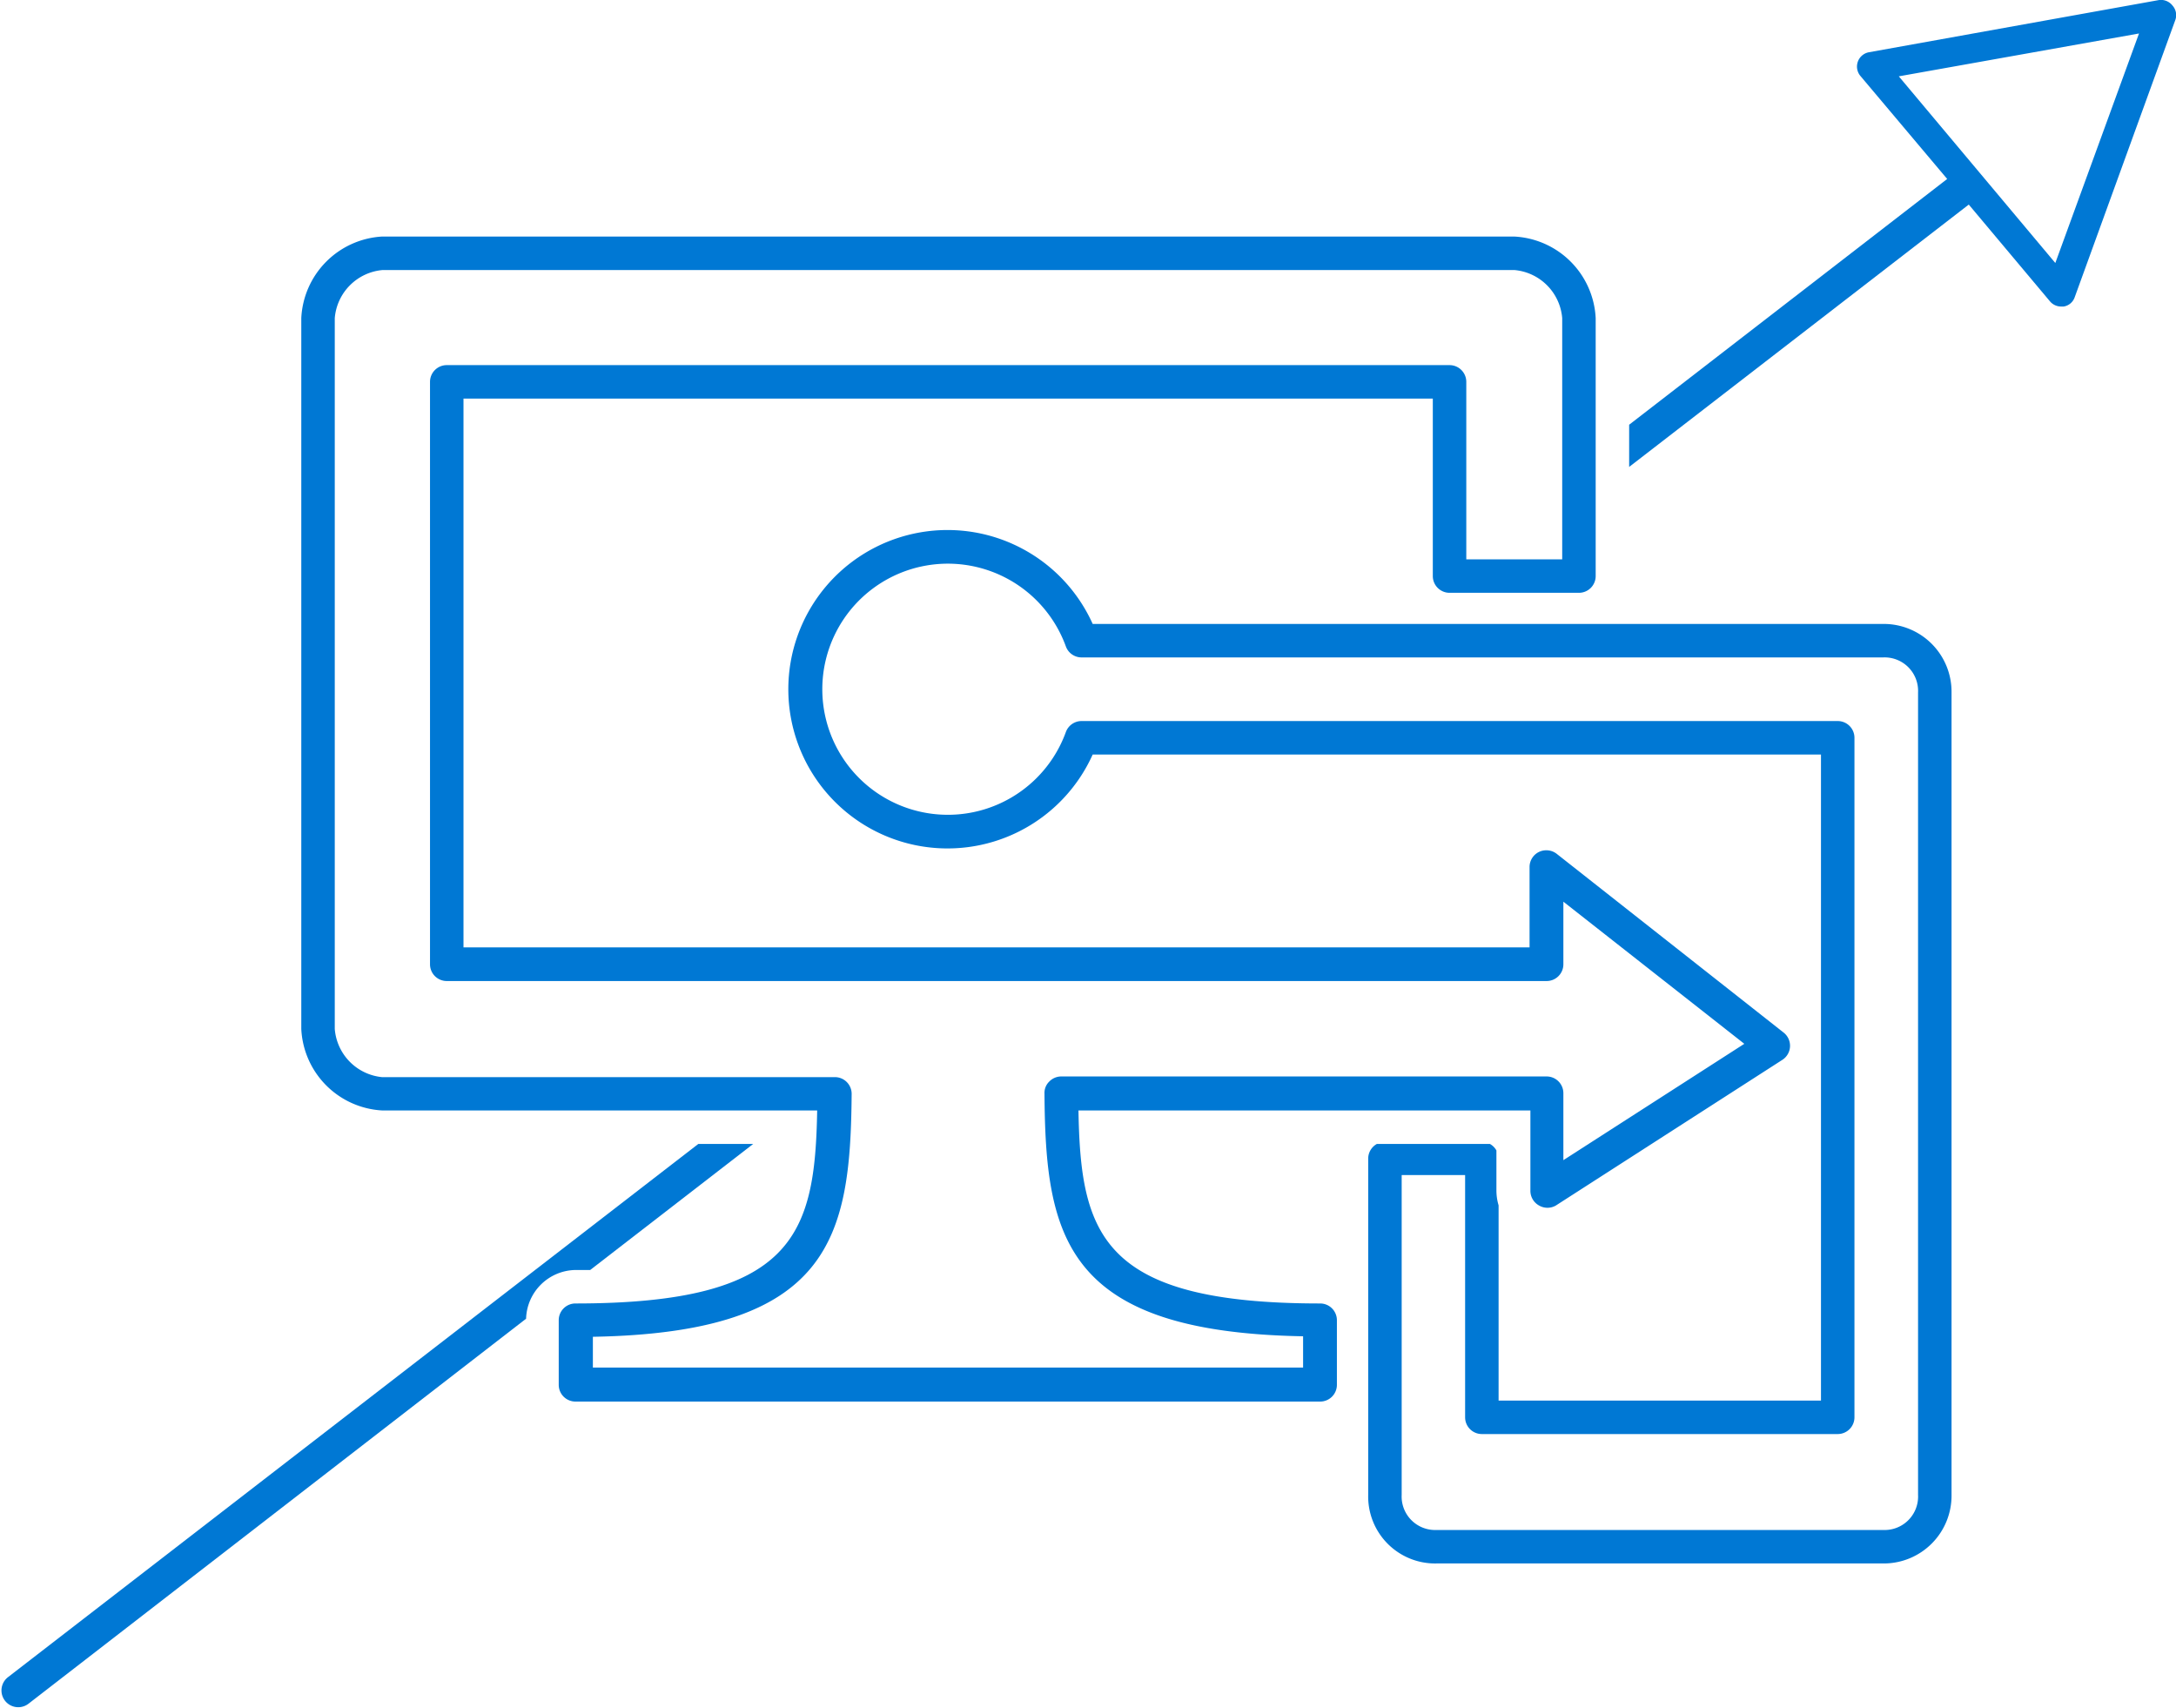
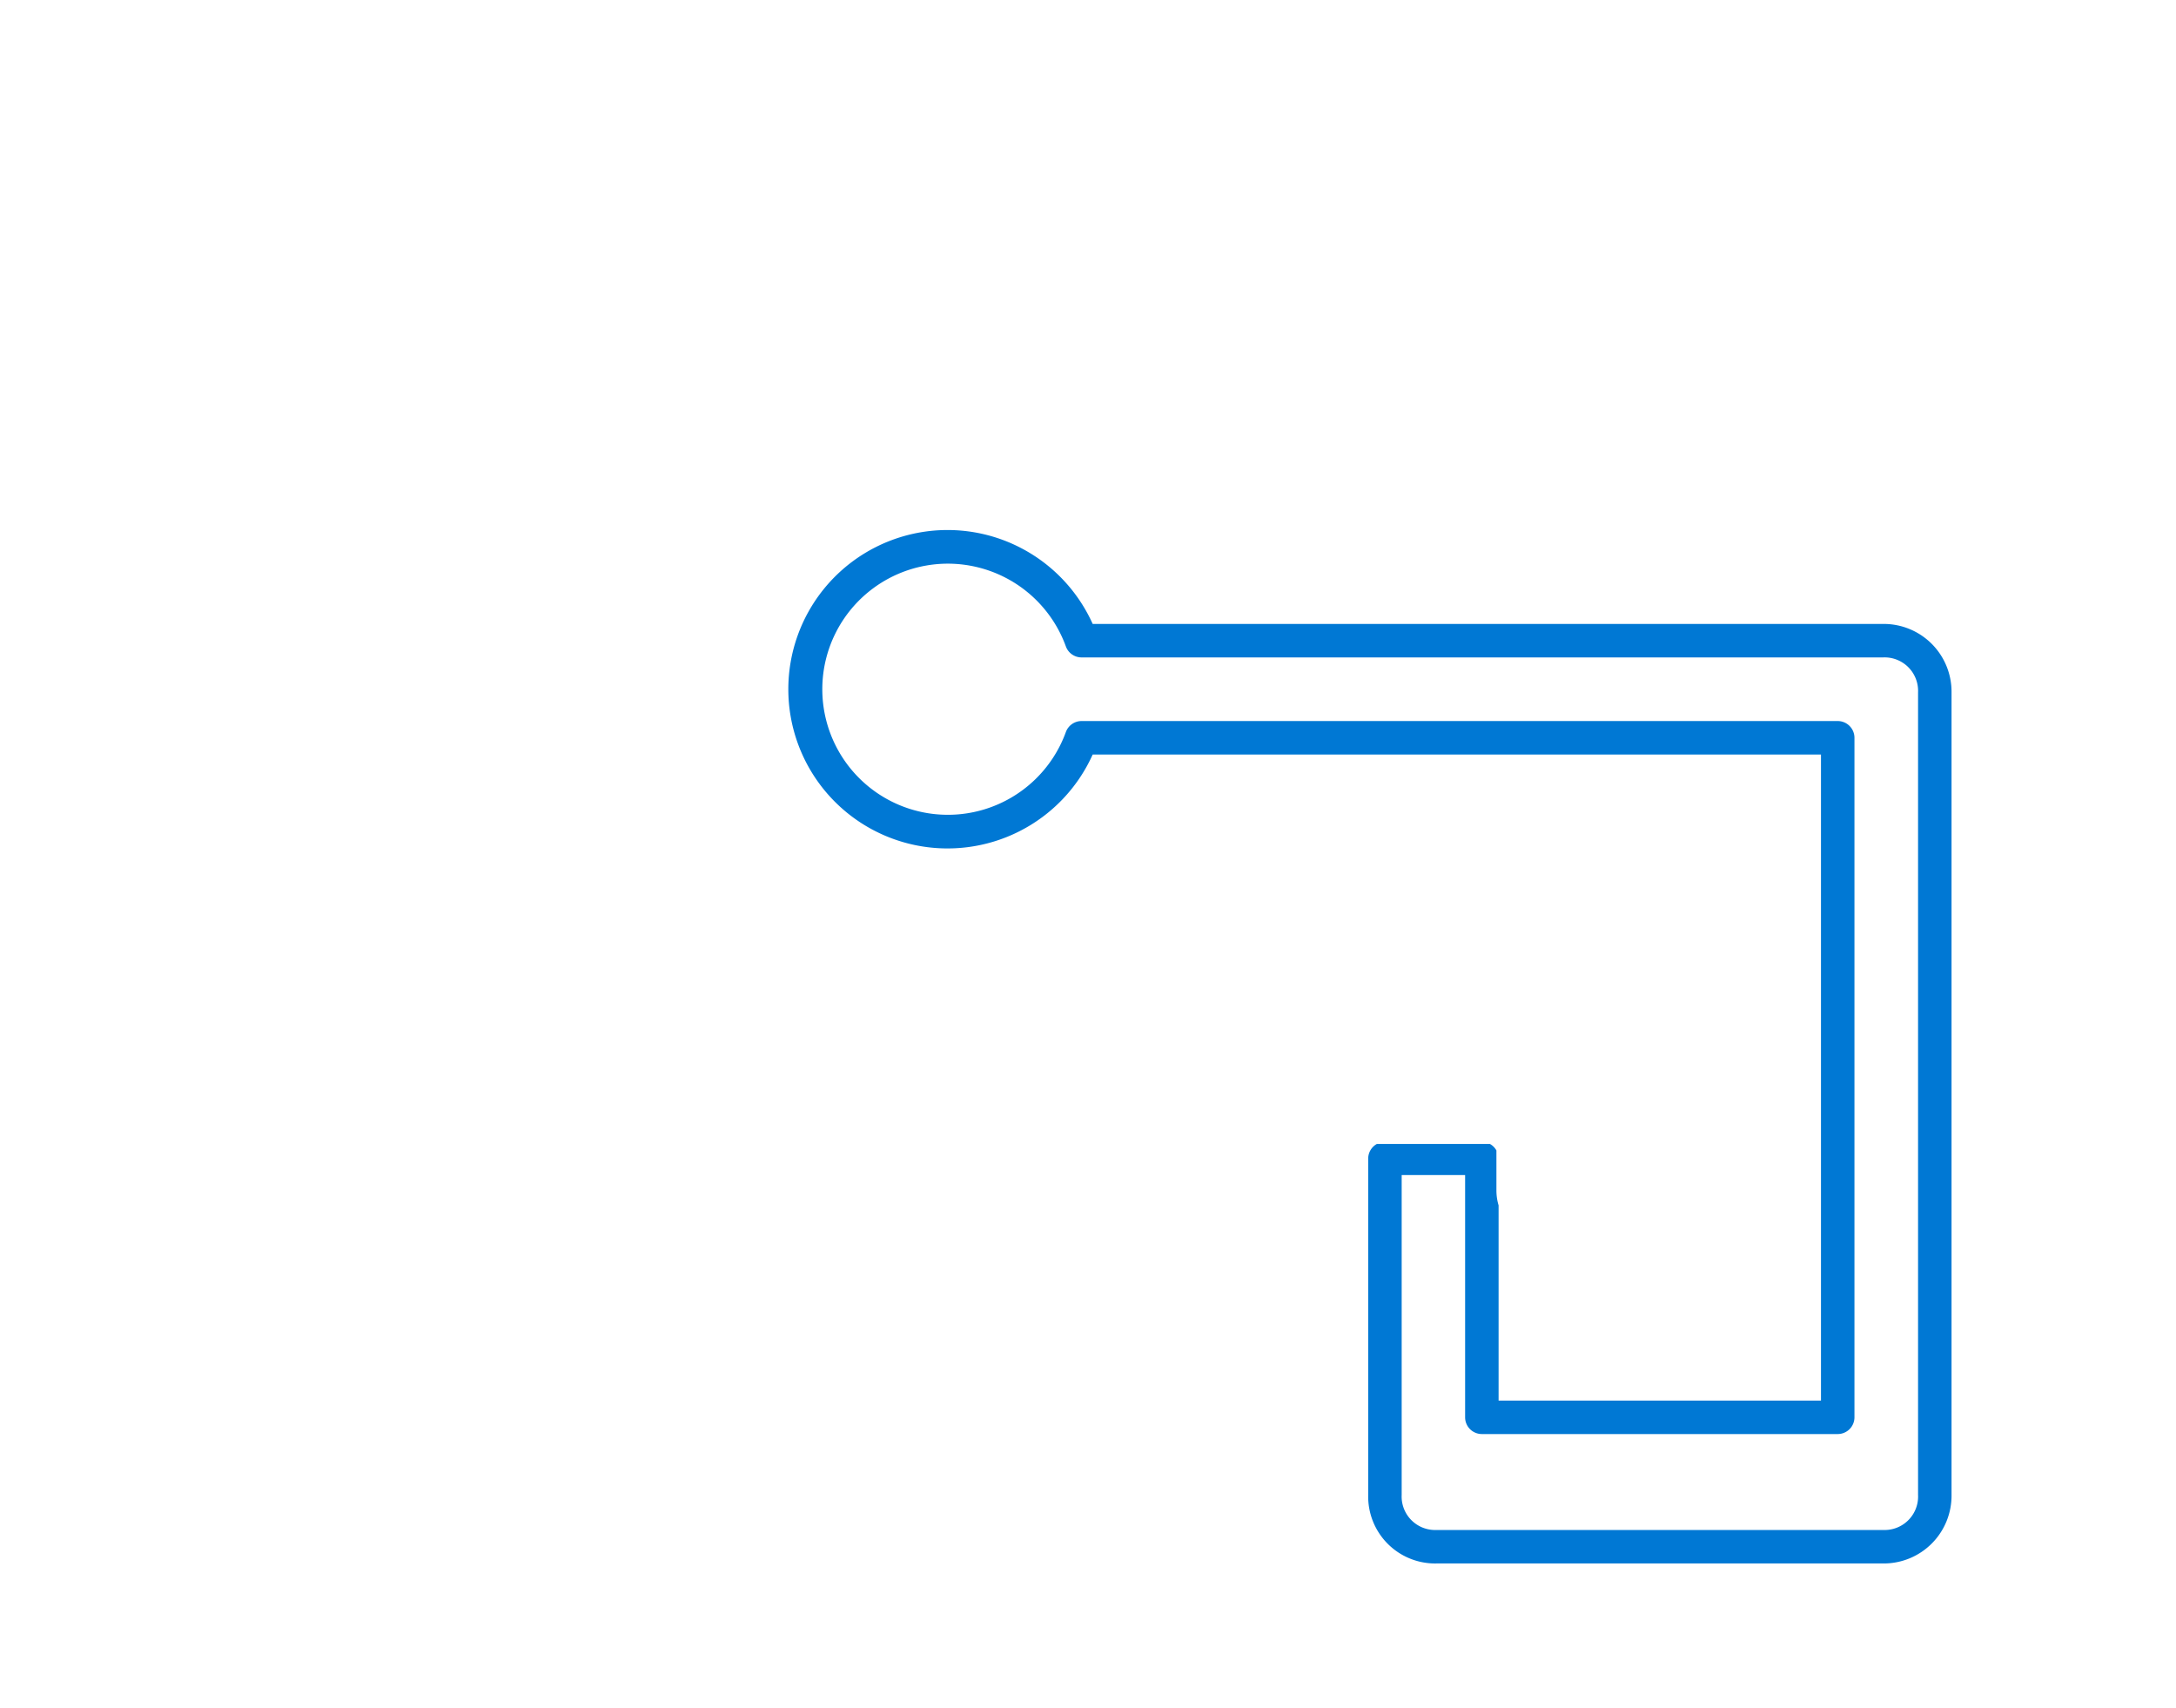
<svg xmlns="http://www.w3.org/2000/svg" width="130" height="102.05" viewBox="0 0 130 102.05">
  <defs>
    <style>
      .cls-1 {
        fill: #0078d4;
      }
    </style>
  </defs>
  <title>segurancamicrosoft_icones</title>
  <g id="Layer_1" data-name="Layer 1">
    <g>
-       <path class="cls-1" d="M34.42,75.86l.84,0L45,68.33H41.72L.48,100.18a1,1,0,1,0,1.22,1.59l29.73-23A3,3,0,0,1,34.42,75.86Z" />
-       <path class="cls-1" d="M129.79.33A.88.88,0,0,0,129,0L111.66,3.12a.87.87,0,0,0-.52,1.41l5.19,6.16-19,14.68v2.52l20.29-15.67L122.47,18a.87.87,0,0,0,.67.31h.15a.84.84,0,0,0,.66-.56l6-16.53A.86.86,0,0,0,129.79.33Zm-7,15.38L113.44,4.56,127.79,2Z" />
      <path class="cls-1" d="M95.17,37.27H65.28a9.51,9.51,0,1,0,0,7.8h43.51V83.66H89.53V72a3.14,3.14,0,0,1-.13-.86V68.72a1,1,0,0,0-.39-.39H82.26a1,1,0,0,0-.52.86v20.1a4,4,0,0,0,4.09,4.1H112.5a4.05,4.05,0,0,0,4.09-4.1V41.36a4.05,4.05,0,0,0-4.09-4.09Zm19.42,4.09V89.29a2,2,0,0,1-2.09,2.1H85.83a2,2,0,0,1-2.09-2.1V70.19h3.79V84.66a1,1,0,0,0,1,1h21.26a1,1,0,0,0,1-1V44.07a1,1,0,0,0-1-1H64.62a1,1,0,0,0-.94.65,7.5,7.5,0,1,1,0-5.1,1,1,0,0,0,.94.65H112.5A2,2,0,0,1,114.59,41.36Z" />
-       <path class="cls-1" d="M22.82,66.33h26c-.13,7.38-1.34,11.53-14.44,11.53a1,1,0,0,0-1,1v3.86a1,1,0,0,0,1,1H78.87a1,1,0,0,0,1-1V78.86a1,1,0,0,0-1-1c-13.1,0-14.31-4.15-14.44-11.53h27v4.8a1,1,0,0,0,.52.88,1,1,0,0,0,1,0l13.53-8.7a1,1,0,0,0,.46-.79,1,1,0,0,0-.38-.84L93,51a1,1,0,0,0-.62-.21,1,1,0,0,0-.44.1,1,1,0,0,0-.56.9v4.8H27.69V23.81H85.6v10.6a1,1,0,0,0,1,1h7.73a1,1,0,0,0,1-1V19a5.13,5.13,0,0,0-4.86-4.87H22.82A5.13,5.13,0,0,0,18,19V61.46A5.12,5.12,0,0,0,22.82,66.33ZM20,19a3.14,3.14,0,0,1,2.86-2.87H90.47A3.14,3.14,0,0,1,93.33,19V33.41H87.6V22.81a1,1,0,0,0-1-1H26.69a1,1,0,0,0-1,1V57.6a1,1,0,0,0,1,1H92.4a1,1,0,0,0,1-1V53.86l10.81,8.49L93.4,69.3v-4a1,1,0,0,0-1-1h-29a1,1,0,0,0-.71.3.94.94,0,0,0-.29.71c.06,8.57,1.2,14.26,15.45,14.51v1.87H35.42V79.85c14.25-.25,15.39-5.94,15.46-14.51a1,1,0,0,0-1-1H22.82A3.14,3.14,0,0,1,20,61.46Z" />
    </g>
  </g>
</svg>